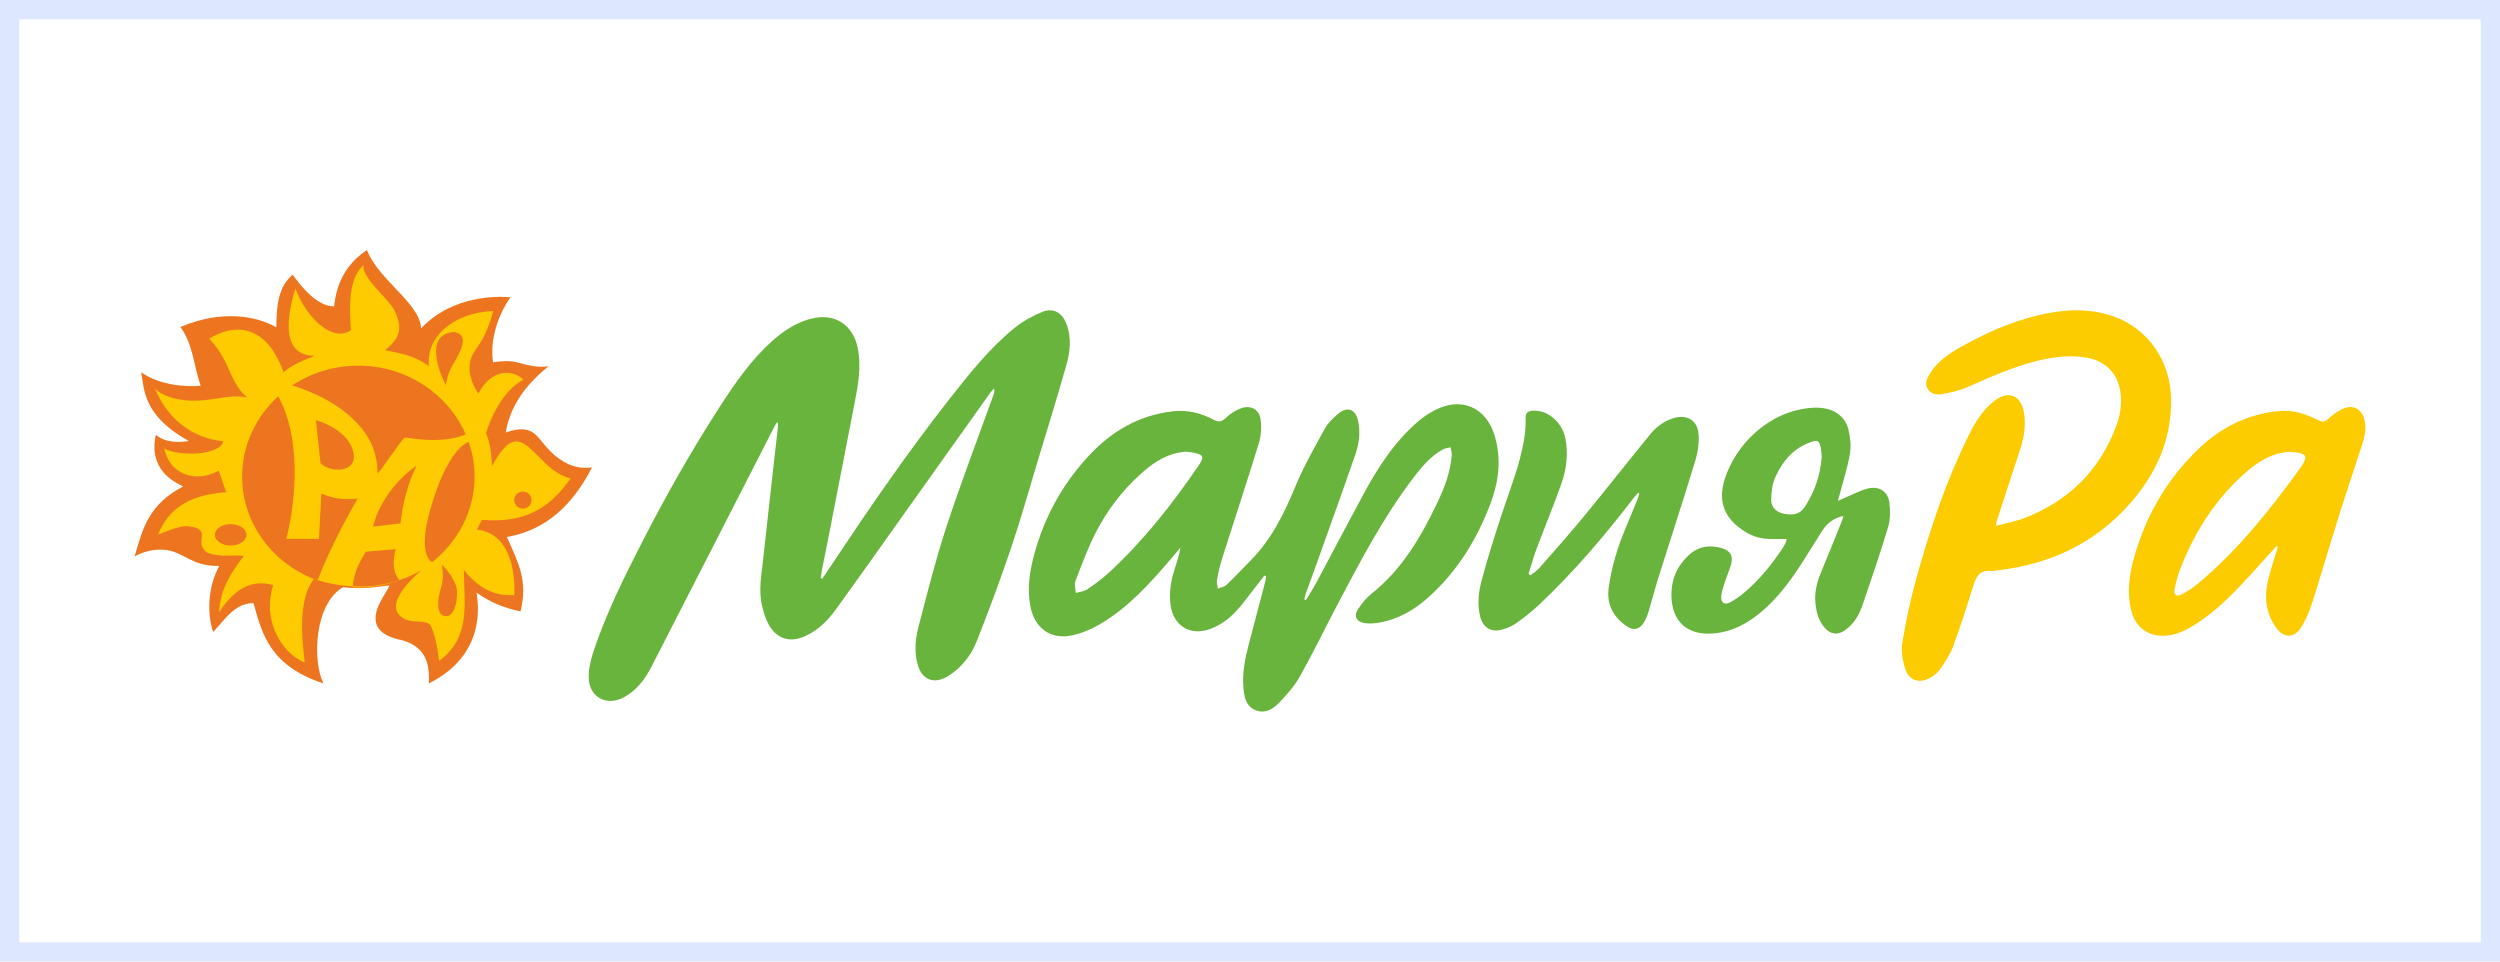
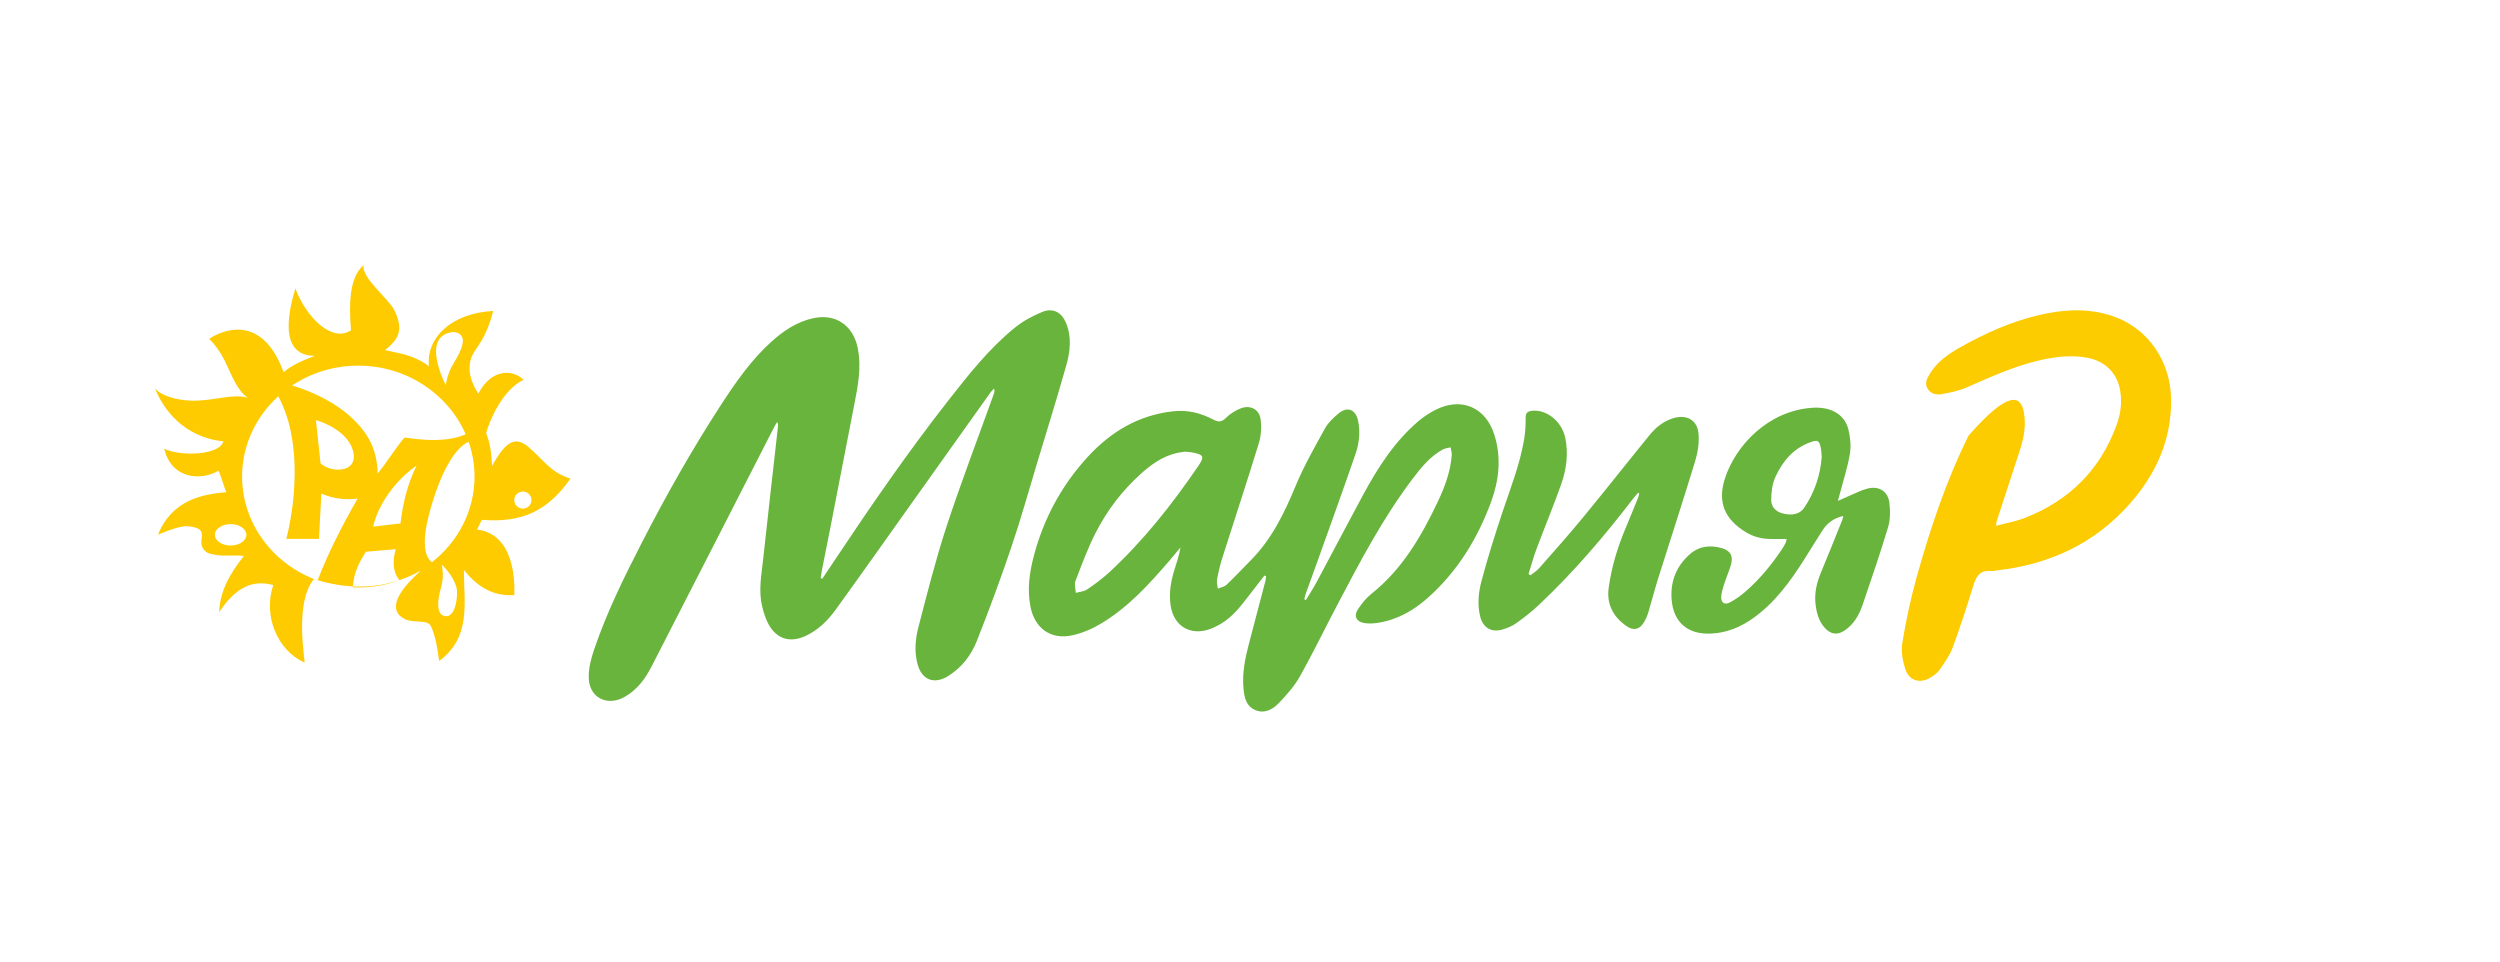
<svg xmlns="http://www.w3.org/2000/svg" width="130" height="50" viewBox="0 0 130 50" fill="none">
  <rect width="130" height="50" fill="white" />
-   <rect x="0.5" y="0.5" width="129" height="49" stroke="#BCD1FF" stroke-opacity="0.5" />
  <g clip-path="url(#clip0_433_578)">
-     <path fill-rule="evenodd" clip-rule="evenodd" d="M15.22 14.287C14.482 14.892 14.374 15.868 14.371 17.022C13.41 16.463 11.586 16.063 9.381 17.006C10.042 17.896 10.074 19.039 10.436 20.061C9.648 20.133 8.279 20.026 7.341 19.356C7.503 20.282 7.455 21.622 9.818 22.933C9.356 23.003 8.669 23.06 8.102 22.612C7.718 24.427 9.024 25.041 9.522 25.298C7.752 26.213 7.421 27.456 7 28.937C7.401 28.702 7.963 28.549 8.515 28.587C9.551 28.659 9.914 29.459 11.398 29.429C10.573 30.992 10.951 32.537 11.088 32.868C11.693 32.197 12.235 31.356 13.183 31.363C13.635 32.984 14.031 34.617 16.818 35.539C16.239 34.371 16.337 31.4 17.84 30.535C18.695 30.644 19.445 30.551 20.224 30.442C20.402 30.575 18.149 32.772 20.922 33.293C22.313 33.695 22.327 34.777 22.3 35.539C24.86 34.254 25.002 32.109 24.778 30.81C25.489 31.332 26.262 31.626 27.07 31.793C27.457 30.177 26.96 29.28 26.358 27.924C28.444 27.556 29.802 26.213 30.787 24.3C29.875 24.446 29.161 23.981 28.692 23.54C27.894 22.787 27.831 21.962 26.296 22.488C26.497 21.325 27.122 20.163 28.526 19.049C27.794 19.137 27.276 18.931 26.891 18.84C26.483 18.743 26.094 18.777 25.639 18.837C25.612 18.678 25.366 17.176 26.542 15.457C26.084 15.414 23.598 15.27 21.899 17.073C21.864 16.33 21.137 15.599 20.454 14.882C19.889 14.287 19.339 13.661 19.079 13C18.03 13.71 17.505 14.67 17.374 15.93C16.506 15.942 15.684 14.93 15.22 14.287Z" fill="#EE751F" />
    <path fill-rule="evenodd" clip-rule="evenodd" d="M24.121 29.639C24.732 30.393 25.53 31.028 26.744 30.944C26.778 30.161 26.722 27.774 24.806 27.535L25.055 27.031C27.136 27.203 28.483 26.57 29.667 24.886C29.663 24.884 29.66 24.883 29.655 24.883C28.627 24.564 28.291 23.945 27.505 23.265C26.843 22.694 26.348 22.847 25.584 24.233C25.56 23.663 25.51 23.094 25.277 22.525C25.431 21.936 26.106 20.288 27.223 19.748C26.7 19.221 25.573 19.128 24.878 20.463C24.738 20.285 24.392 19.676 24.416 19.095C24.459 18.087 25.124 18.185 25.646 16.169C23.434 16.286 22.145 17.598 22.306 19.059C22.303 19.015 21.836 18.699 21.306 18.518C20.705 18.313 19.993 18.227 20.029 18.199C20.799 17.593 20.974 17.076 20.495 16.113C20.207 15.537 18.765 14.417 18.91 13.787C18.134 14.433 18.153 15.899 18.25 17.173C17.285 17.826 15.94 16.545 15.358 14.999C15.116 15.835 14.339 18.512 16.376 18.502C15.753 18.738 15.156 18.991 14.748 19.358C13.753 16.613 11.956 16.931 10.88 17.613C11.183 17.934 11.456 18.296 11.665 18.715C12.037 19.462 12.306 20.293 12.888 20.682C12.034 20.443 11.058 20.885 9.88 20.832C9.123 20.797 8.373 20.569 8.061 20.195C8.459 21.225 9.521 22.738 11.614 22.949C11.42 23.684 9.377 23.744 8.54 23.333C8.919 24.92 10.448 25.012 11.348 24.483C11.407 24.448 11.718 25.561 11.775 25.591C10.543 25.695 8.944 25.989 8.218 27.8C9 27.479 9.484 27.334 9.788 27.366C11.146 27.509 9.984 28.196 10.781 28.743C11.463 28.995 11.994 28.834 12.681 28.908C11.999 29.782 11.445 30.67 11.392 31.837C12.497 30.16 13.499 30.251 14.21 30.42C13.672 32.013 14.416 33.82 15.833 34.452C15.889 34.376 15.282 31.384 16.324 30.107C17.257 30.417 19.549 30.998 21.895 29.661C20.119 31.244 20.465 31.948 21.116 32.218C21.572 32.406 22.226 32.215 22.395 32.538C22.772 33.319 22.797 34.407 22.854 34.362C24.493 33.108 24.133 31.457 24.121 29.639ZM23.179 20.026C23.179 20.026 21.809 17.432 23.582 17.263C24.407 17.357 24.03 18.18 23.563 18.934C23.262 19.42 23.179 20.026 23.179 20.026ZM20.824 27.218C20.363 27.273 19.867 27.328 19.405 27.384C19.652 26.225 20.612 24.921 21.662 24.215C21.191 25.161 20.954 26.147 20.824 27.218ZM16.428 21.847C16.428 21.847 17.77 22.201 18.251 23.162C18.898 24.573 17.281 24.667 16.668 24.093C16.588 23.346 16.508 22.597 16.428 21.847ZM18.631 19.014C21.146 19.014 23.309 20.494 24.217 22.585C23.216 23.006 22.042 22.896 21.063 22.752C20.94 22.752 19.984 24.237 19.636 24.624C19.621 23.319 19.069 22.466 18.34 21.772C17.175 20.661 15.588 20.16 15.186 20.046C16.165 19.396 17.354 19.014 18.631 19.014ZM24.37 22.975C24.567 23.544 24.676 24.152 24.676 24.782C24.676 26.573 23.812 28.178 22.46 29.237C21.72 28.675 22.281 26.807 22.471 26.169C22.888 24.768 23.587 23.303 24.37 22.975ZM20.781 30.17C20.113 30.414 19.388 30.548 18.631 30.548C18.536 30.548 18.441 30.545 18.346 30.542C18.4 29.726 18.68 29.261 19.021 28.69L20.581 28.556C20.521 28.714 20.285 29.645 20.781 30.17ZM16.514 30.182C14.224 29.359 12.589 27.247 12.589 24.782C12.589 23.143 13.312 21.66 14.469 20.608C15.837 23.118 15.233 26.71 14.888 28.021C15.454 28.021 16.021 28.021 16.587 28.021C16.628 27.235 16.668 26.451 16.71 25.666C16.99 25.774 17.576 26.045 18.594 25.929C17.763 27.379 17.039 28.814 16.514 30.182ZM11.993 27.253C12.445 27.253 12.812 27.503 12.812 27.81C12.812 28.118 12.445 28.368 11.993 28.368C11.54 28.368 11.174 28.118 11.174 27.81C11.174 27.503 11.54 27.253 11.993 27.253ZM22.974 29.364C22.974 29.364 23.541 29.864 23.735 30.541C23.84 30.907 23.704 32.298 23.027 32.001C22.901 31.947 22.805 31.787 22.787 31.489C22.771 31.226 22.834 30.888 22.946 30.517C23.109 29.97 22.974 29.364 22.974 29.364ZM27.189 25.56C27.437 25.56 27.637 25.758 27.637 26.004C27.637 26.25 27.437 26.448 27.189 26.448C26.941 26.448 26.741 26.25 26.741 26.004C26.741 25.758 26.941 25.56 27.189 25.56Z" fill="#FDCB00" />
    <path d="M42.757 30.098C42.983 29.759 43.21 29.423 43.435 29.084C45.308 26.272 47.225 23.49 49.312 20.827C50.369 19.481 51.427 18.128 52.768 17.042C53.192 16.698 53.698 16.423 54.207 16.217C54.759 15.995 55.207 16.242 55.433 16.791C55.736 17.522 55.651 18.275 55.446 19C54.974 20.67 54.458 22.328 53.956 23.989C53.502 25.494 53.08 27.009 52.575 28.497C52.026 30.121 51.428 31.731 50.798 33.325C50.505 34.067 50.017 34.705 49.317 35.146C48.569 35.616 47.925 35.357 47.707 34.514C47.539 33.867 47.599 33.216 47.762 32.593C48.219 30.845 48.657 29.089 49.221 27.373C49.985 25.052 50.86 22.766 51.686 20.465C51.713 20.392 51.725 20.314 51.688 20.204C51.626 20.274 51.554 20.34 51.499 20.417C50.071 22.422 48.643 24.427 47.216 26.432C45.962 28.194 44.716 29.962 43.447 31.713C43.041 32.275 42.544 32.762 41.898 33.065C41.094 33.441 40.394 33.239 39.968 32.468C39.806 32.176 39.708 31.843 39.63 31.517C39.432 30.7 39.599 29.88 39.686 29.067C39.932 26.77 40.198 24.474 40.455 22.179C40.462 22.11 40.464 22.04 40.413 21.942C40.36 22.032 40.302 22.119 40.254 22.212C38.131 26.36 36.012 30.51 33.883 34.654C33.551 35.301 33.125 35.882 32.463 36.248C31.572 36.742 30.649 36.281 30.615 35.267C30.598 34.78 30.727 34.27 30.886 33.8C31.536 31.878 32.431 30.058 33.357 28.255C34.606 25.819 35.949 23.434 37.44 21.133C38.231 19.914 39.053 18.715 40.151 17.735C40.766 17.186 41.446 16.736 42.268 16.551C43.443 16.286 44.36 16.914 44.6 18.088C44.811 19.118 44.603 20.111 44.409 21.108C43.995 23.246 43.579 25.382 43.163 27.519C43.025 28.225 42.881 28.928 42.743 29.634C42.716 29.774 42.698 29.914 42.676 30.055C42.703 30.071 42.729 30.085 42.757 30.098Z" fill="#68B43C" />
    <path d="M65.751 29.927C65.494 30.258 65.237 30.589 64.982 30.92C64.547 31.484 64.12 32.059 63.494 32.432C63.257 32.574 62.997 32.7 62.731 32.769C61.776 33.015 61.013 32.472 60.871 31.473C60.782 30.85 60.88 30.244 61.064 29.649C61.184 29.262 61.319 28.881 61.387 28.465C61.191 28.699 60.998 28.936 60.8 29.167C59.755 30.382 58.675 31.567 57.286 32.407C56.817 32.691 56.285 32.924 55.75 33.038C54.633 33.278 53.804 32.666 53.584 31.548C53.405 30.638 53.534 29.745 53.77 28.867C54.283 26.948 55.204 25.241 56.553 23.768C57.748 22.463 59.181 21.594 60.991 21.388C61.762 21.3 62.454 21.48 63.114 21.829C63.377 21.967 63.54 21.936 63.757 21.723C63.97 21.513 64.246 21.338 64.528 21.232C65.022 21.045 65.482 21.286 65.552 21.807C65.605 22.21 65.579 22.657 65.46 23.046C64.846 25.049 64.185 27.038 63.552 29.036C63.438 29.398 63.353 29.77 63.285 30.142C63.258 30.291 63.311 30.454 63.329 30.61C63.482 30.544 63.669 30.514 63.783 30.407C64.209 30.002 64.608 29.57 65.024 29.152C66.125 28.046 66.783 26.689 67.371 25.271C67.798 24.242 68.356 23.263 68.896 22.282C69.059 21.985 69.329 21.731 69.595 21.507C70.058 21.116 70.49 21.279 70.619 21.873C70.746 22.462 70.678 23.052 70.487 23.606C69.843 25.48 69.166 27.344 68.5 29.211C68.3 29.771 68.092 30.33 67.892 30.891C67.861 30.979 67.847 31.075 67.825 31.166C67.853 31.178 67.88 31.189 67.908 31.201C68.101 30.879 68.307 30.566 68.484 30.235C69.285 28.739 70.07 27.234 70.877 25.741C71.648 24.314 72.518 22.952 73.776 21.885C74.034 21.667 74.325 21.478 74.626 21.322C75.996 20.616 77.279 21.182 77.721 22.653C78.076 23.828 77.947 24.983 77.536 26.1C76.841 27.984 75.816 29.673 74.301 31.039C73.551 31.718 72.702 32.213 71.687 32.381C71.445 32.421 71.187 32.437 70.947 32.4C70.527 32.335 70.381 32.028 70.616 31.678C70.807 31.389 71.033 31.104 71.301 30.889C72.911 29.611 73.905 27.903 74.761 26.098C75.128 25.326 75.427 24.526 75.491 23.662C75.502 23.531 75.451 23.394 75.429 23.261C75.292 23.297 75.143 23.309 75.024 23.374C74.361 23.739 73.899 24.312 73.457 24.896C71.932 26.909 70.763 29.131 69.592 31.353C68.924 32.618 68.304 33.906 67.607 35.154C67.32 35.666 66.915 36.125 66.506 36.553C66.19 36.884 65.761 37.131 65.273 36.923C64.789 36.718 64.7 36.247 64.66 35.789C64.59 35.011 64.739 34.255 64.936 33.508C65.225 32.406 65.516 31.304 65.804 30.201C65.823 30.124 65.826 30.043 65.835 29.965C65.806 29.952 65.779 29.939 65.751 29.927ZM61.635 23.488C61.518 23.505 61.372 23.516 61.231 23.547C60.466 23.715 59.856 24.155 59.294 24.665C58.344 25.527 57.574 26.538 56.992 27.668C56.571 28.486 56.252 29.358 55.921 30.218C55.853 30.393 55.931 30.625 55.942 30.83C56.141 30.773 56.371 30.761 56.531 30.651C56.939 30.373 57.342 30.076 57.703 29.74C59.469 28.103 60.946 26.229 62.298 24.252C62.654 23.733 62.601 23.64 61.972 23.522C61.871 23.505 61.767 23.502 61.635 23.488Z" fill="#68B43C" />
-     <path d="M103.796 27.341C104.321 27.201 104.802 27.119 105.249 26.948C107.572 26.057 109.189 24.458 110.051 22.137C110.264 21.566 110.354 20.964 110.256 20.349C110.103 19.396 109.473 18.769 108.505 18.597C107.637 18.443 106.792 18.559 105.949 18.762C104.671 19.07 103.486 19.612 102.292 20.137C101.882 20.318 101.427 20.411 100.981 20.494C100.708 20.544 100.412 20.498 100.24 20.218C100.072 19.948 100.194 19.701 100.332 19.467C100.717 18.814 101.326 18.397 101.97 18.037C103.238 17.328 104.557 16.733 105.982 16.395C107.295 16.083 108.606 15.999 109.906 16.454C111.692 17.079 112.872 18.771 112.897 20.767C112.924 22.875 112.103 24.673 110.723 26.225C108.906 28.268 106.576 29.346 103.864 29.658C103.751 29.671 103.636 29.708 103.524 29.696C102.956 29.632 102.763 29.974 102.619 30.435C102.283 31.513 101.94 32.59 101.548 33.649C101.395 34.065 101.122 34.442 100.872 34.816C100.76 34.98 100.581 35.11 100.409 35.22C99.877 35.563 99.29 35.419 99.088 34.826C98.941 34.392 98.846 33.887 98.919 33.444C99.108 32.293 99.349 31.144 99.664 30.02C100.37 27.497 101.195 25.01 102.366 22.651C102.705 21.967 103.099 21.311 103.723 20.835C104.433 20.292 105.073 20.544 105.238 21.422C105.367 22.109 105.243 22.771 105.03 23.422C104.628 24.652 104.225 25.882 103.824 27.112C103.812 27.15 103.814 27.191 103.796 27.341Z" fill="#FCCB00" />
-     <path d="M118.372 28.399C117.905 28.917 117.442 29.437 116.97 29.951C116.125 30.87 115.252 31.763 114.19 32.446C113.727 32.743 113.242 32.997 112.676 33.05C111.724 33.139 111.029 32.633 110.813 31.709C110.596 30.778 110.728 29.864 110.979 28.971C111.581 26.835 112.659 24.96 114.262 23.399C115.438 22.254 116.825 21.542 118.488 21.375C119.252 21.297 119.92 21.535 120.574 21.86C120.788 21.966 120.909 21.928 121.083 21.769C121.315 21.559 121.582 21.36 121.869 21.241C122.368 21.032 122.8 21.278 122.942 21.8C123.067 22.256 122.966 22.699 122.826 23.131C122.432 24.362 122.012 25.586 121.625 26.82C121.153 28.32 120.717 29.827 120.239 31.323C120.093 31.778 119.908 32.237 119.651 32.636C119.289 33.196 118.754 33.189 118.362 32.646C117.822 31.897 117.733 31.05 117.939 30.174C118.058 29.666 118.233 29.17 118.381 28.668C118.403 28.593 118.421 28.515 118.441 28.44C118.418 28.425 118.395 28.412 118.372 28.399ZM119.052 23.506C119.052 23.5 119.05 23.496 119.05 23.49C118.917 23.508 118.783 23.52 118.651 23.546C117.96 23.686 117.383 24.049 116.862 24.495C115.273 25.852 114.182 27.555 113.417 29.471C113.265 29.849 113.151 30.248 113.075 30.648C113.021 30.936 113.181 31.045 113.443 30.909C113.752 30.747 114.053 30.555 114.319 30.33C116.386 28.587 118.058 26.497 119.625 24.321C120.05 23.728 119.955 23.565 119.208 23.506C119.156 23.503 119.104 23.506 119.052 23.506Z" fill="#FCCB00" />
+     <path d="M103.796 27.341C104.321 27.201 104.802 27.119 105.249 26.948C107.572 26.057 109.189 24.458 110.051 22.137C110.264 21.566 110.354 20.964 110.256 20.349C110.103 19.396 109.473 18.769 108.505 18.597C107.637 18.443 106.792 18.559 105.949 18.762C104.671 19.07 103.486 19.612 102.292 20.137C101.882 20.318 101.427 20.411 100.981 20.494C100.708 20.544 100.412 20.498 100.24 20.218C100.072 19.948 100.194 19.701 100.332 19.467C100.717 18.814 101.326 18.397 101.97 18.037C103.238 17.328 104.557 16.733 105.982 16.395C107.295 16.083 108.606 15.999 109.906 16.454C111.692 17.079 112.872 18.771 112.897 20.767C112.924 22.875 112.103 24.673 110.723 26.225C108.906 28.268 106.576 29.346 103.864 29.658C103.751 29.671 103.636 29.708 103.524 29.696C102.956 29.632 102.763 29.974 102.619 30.435C102.283 31.513 101.94 32.59 101.548 33.649C101.395 34.065 101.122 34.442 100.872 34.816C100.76 34.98 100.581 35.11 100.409 35.22C99.877 35.563 99.29 35.419 99.088 34.826C98.941 34.392 98.846 33.887 98.919 33.444C99.108 32.293 99.349 31.144 99.664 30.02C100.37 27.497 101.195 25.01 102.366 22.651C104.433 20.292 105.073 20.544 105.238 21.422C105.367 22.109 105.243 22.771 105.03 23.422C104.628 24.652 104.225 25.882 103.824 27.112C103.812 27.15 103.814 27.191 103.796 27.341Z" fill="#FCCB00" />
    <path d="M85.183 25.623C85.108 25.711 85.028 25.795 84.956 25.886C83.45 27.853 81.846 29.735 80.039 31.439C79.665 31.793 79.256 32.112 78.836 32.412C78.624 32.563 78.361 32.668 78.106 32.74C77.53 32.902 77.106 32.624 76.968 32.051C76.818 31.432 76.88 30.81 77.036 30.22C77.352 29.031 77.722 27.856 78.11 26.686C78.535 25.41 79.038 24.156 79.259 22.822C79.318 22.46 79.337 22.087 79.334 21.719C79.333 21.476 79.431 21.391 79.652 21.363C80.41 21.269 81.219 21.91 81.395 22.775C81.563 23.591 81.456 24.402 81.185 25.173C80.784 26.305 80.321 27.415 79.9 28.54C79.74 28.968 79.621 29.411 79.484 29.846C79.518 29.87 79.551 29.892 79.585 29.915C79.737 29.793 79.91 29.69 80.036 29.546C80.811 28.664 81.594 27.787 82.34 26.879C83.499 25.471 84.625 24.036 85.778 22.623C86.093 22.238 86.473 21.92 86.967 21.76C87.686 21.525 88.26 21.819 88.324 22.56C88.364 23.025 88.287 23.525 88.149 23.977C87.528 26.02 86.861 28.052 86.22 30.089C86.038 30.667 85.892 31.256 85.716 31.835C85.657 32.029 85.573 32.224 85.464 32.394C85.238 32.743 84.928 32.802 84.587 32.563C83.886 32.075 83.533 31.428 83.653 30.557C83.802 29.48 84.112 28.453 84.536 27.454C84.76 26.925 84.974 26.389 85.189 25.857C85.214 25.794 85.225 25.726 85.241 25.66C85.222 25.645 85.203 25.635 85.183 25.623Z" fill="#68B43C" />
    <path d="M95.57 26.047C95.811 25.939 95.973 25.863 96.139 25.794C96.462 25.658 96.778 25.491 97.115 25.405C97.704 25.255 98.173 25.544 98.247 26.141C98.299 26.559 98.299 27.016 98.18 27.413C97.771 28.78 97.306 30.13 96.844 31.482C96.665 32.003 96.385 32.475 95.909 32.793C95.544 33.035 95.204 32.989 94.906 32.668C94.575 32.31 94.458 31.865 94.406 31.4C94.344 30.835 94.47 30.301 94.686 29.78C95.066 28.87 95.43 27.953 95.799 27.038C95.82 26.985 95.829 26.926 95.854 26.831C95.36 26.937 95.019 27.193 94.772 27.575C94.444 28.085 94.13 28.606 93.803 29.118C93.075 30.261 92.283 31.35 91.156 32.15C90.504 32.615 89.781 32.91 88.969 32.947C87.777 33.002 87.026 32.374 86.926 31.197C86.848 30.252 87.159 29.436 87.891 28.803C88.373 28.386 88.938 28.337 89.53 28.502C89.986 28.63 90.143 28.92 90.007 29.377C89.901 29.73 89.753 30.071 89.639 30.423C89.576 30.617 89.519 30.819 89.505 31.02C89.483 31.338 89.674 31.476 89.958 31.325C90.247 31.172 90.52 30.976 90.766 30.761C91.504 30.121 92.116 29.373 92.658 28.565C92.732 28.455 92.796 28.336 92.86 28.218C92.878 28.184 92.879 28.141 92.906 28.027C92.615 28.027 92.354 28.027 92.091 28.027C91.624 28.028 91.189 27.918 90.788 27.675C89.691 27.01 89.299 26.125 89.692 24.895C90.253 23.141 91.974 21.342 94.266 21.203C95.225 21.144 95.936 21.56 96.123 22.354C96.217 22.756 96.263 23.199 96.195 23.599C96.075 24.303 95.851 24.99 95.67 25.683C95.648 25.777 95.62 25.87 95.57 26.047ZM94.729 23.771C94.714 23.613 94.714 23.458 94.685 23.308C94.603 22.9 94.531 22.856 94.139 22.996C93.251 23.314 92.694 23.987 92.324 24.796C92.156 25.163 92.103 25.605 92.103 26.013C92.103 26.391 92.385 26.641 92.774 26.717C93.183 26.797 93.581 26.763 93.83 26.387C94.358 25.594 94.657 24.718 94.729 23.771Z" fill="#68B43C" />
  </g>
  <defs>
    <clipPath id="clip0_433_578">
      <rect width="116" height="24" fill="white" transform="translate(7 13)" />
    </clipPath>
  </defs>
</svg>